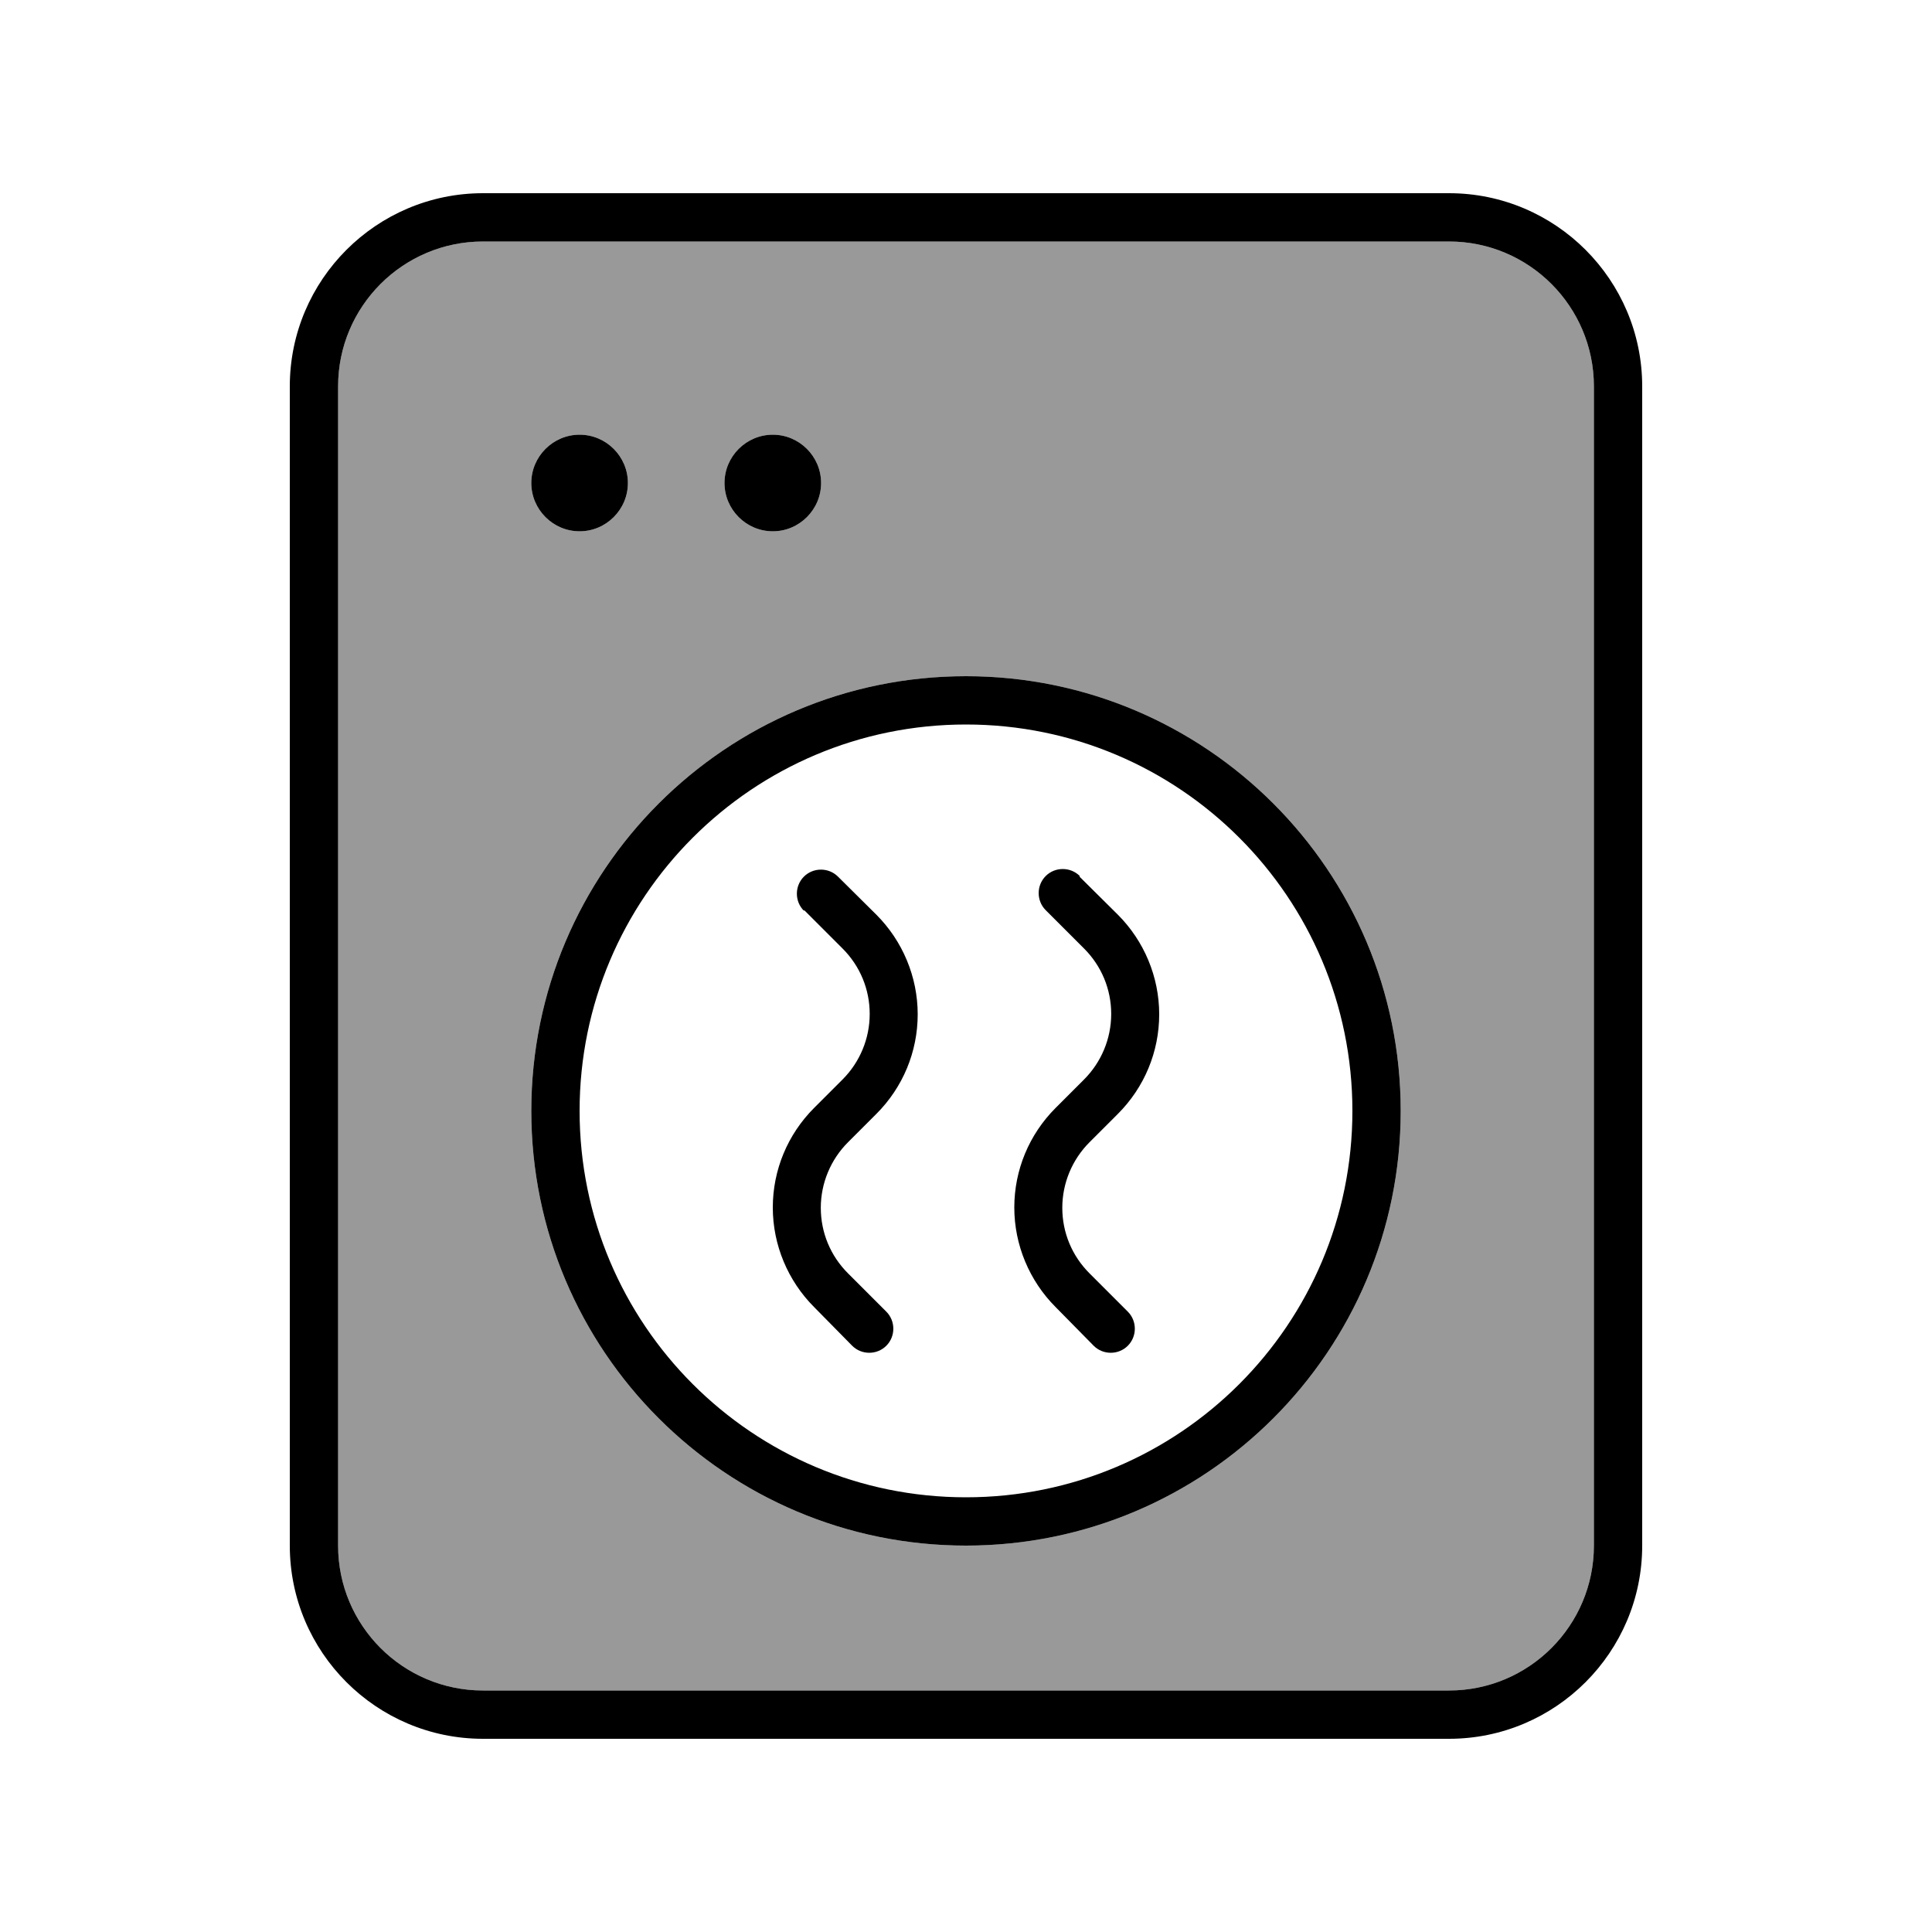
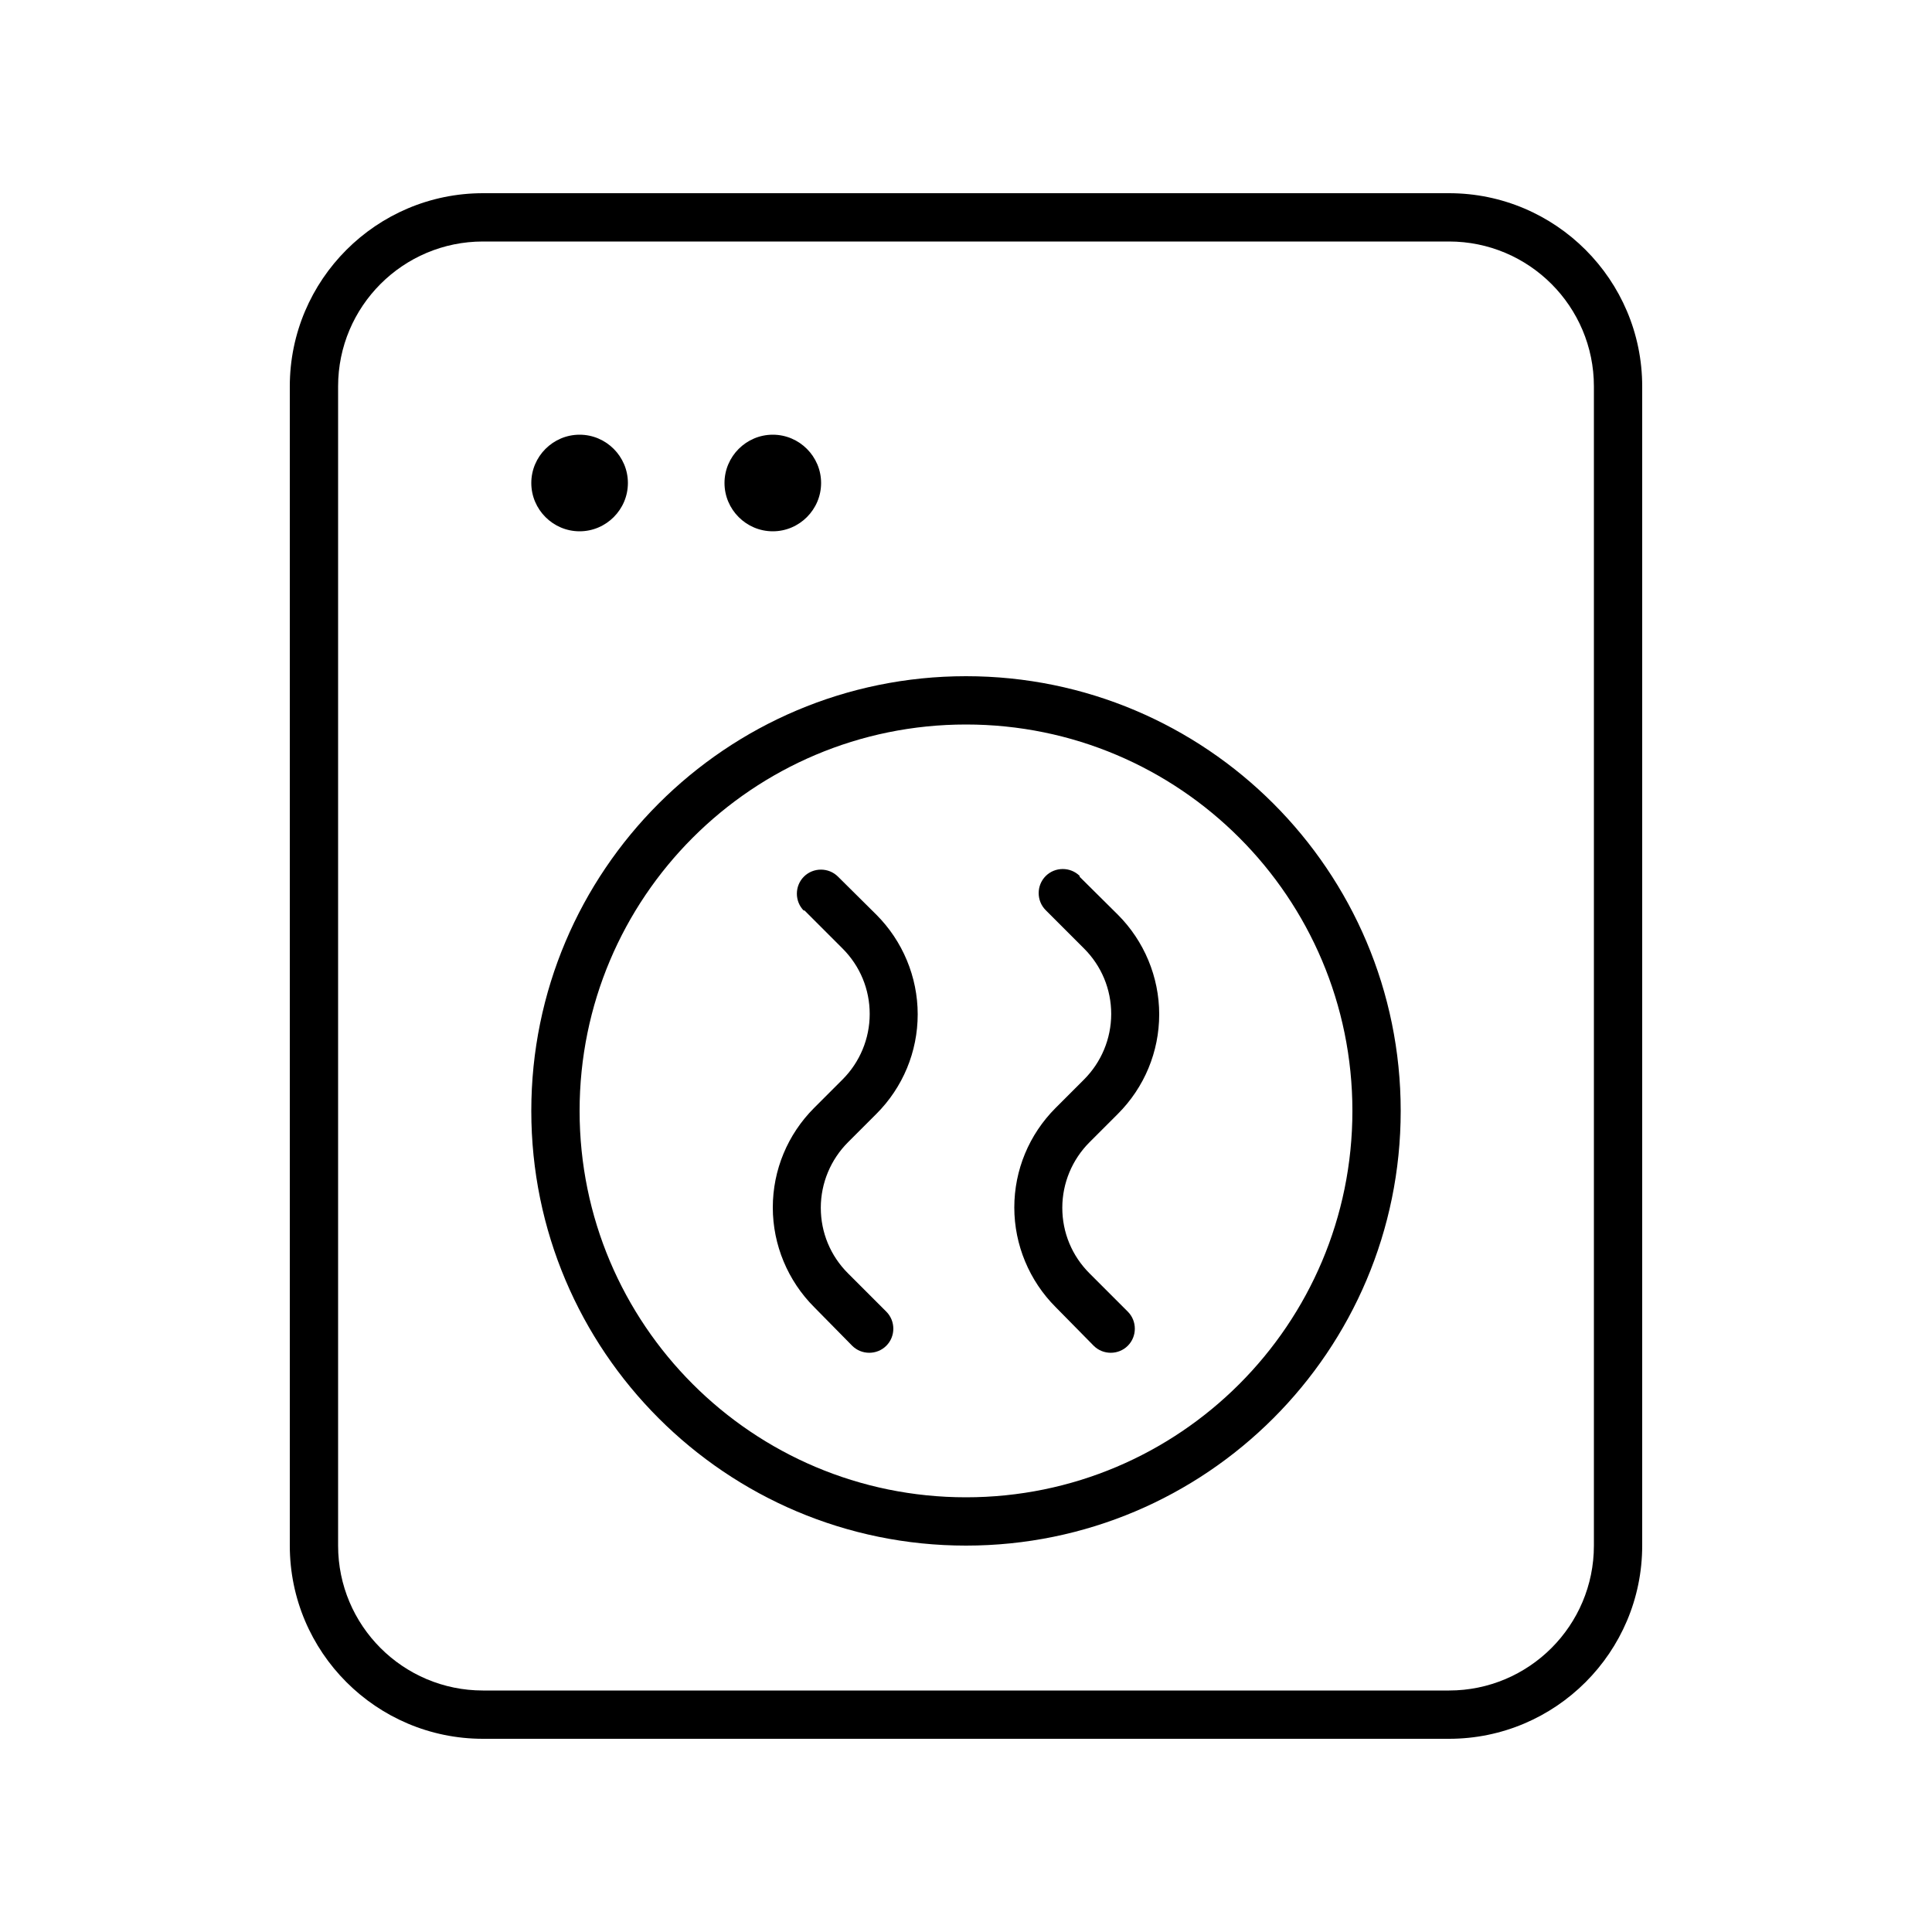
<svg xmlns="http://www.w3.org/2000/svg" viewBox="0 0 640 640">
-   <path opacity=".4" fill="currentColor" d="M112 128L112 512C112 538.5 133.5 560 160 560L480 560C506.5 560 528 538.5 528 512L528 128C528 101.5 506.5 80 480 80L160 80C133.5 80 112 101.5 112 128zM208 160C208 168.8 200.8 176 192 176C183.2 176 176 168.8 176 160C176 151.2 183.2 144 192 144C200.8 144 208 151.2 208 160zM464 368C464 447.5 399.5 512 320 512C240.5 512 176 447.5 176 368C176 288.5 240.5 224 320 224C399.5 224 464 288.5 464 368zM272 160C272 168.8 264.8 176 256 176C247.2 176 240 168.8 240 160C240 151.2 247.2 144 256 144C264.8 144 272 151.2 272 160z" />
  <path fill="currentColor" d="M160 80C133.5 80 112 101.5 112 128L112 512C112 538.5 133.5 560 160 560L480 560C506.5 560 528 538.5 528 512L528 128C528 101.5 506.5 80 480 80L160 80zM96 128C96 92.7 124.7 64 160 64L480 64C515.3 64 544 92.7 544 128L544 512C544 547.3 515.3 576 480 576L160 576C124.7 576 96 547.3 96 512L96 128zM448 368C448 297.3 390.7 240 320 240C249.3 240 192 297.3 192 368C192 438.7 249.3 496 320 496C390.7 496 448 438.7 448 368zM176 368C176 288.5 240.5 224 320 224C399.5 224 464 288.5 464 368C464 447.5 399.5 512 320 512C240.5 512 176 447.5 176 368zM266.3 301.7C263.2 298.6 263.2 293.5 266.3 290.4C269.4 287.3 274.5 287.3 277.6 290.4L290.3 303C299 311.7 304 323.6 304 336C304 348.4 299.1 360.2 290.3 369L280.9 378.4C275.2 384.1 271.9 391.9 271.9 400.1C271.9 408.3 275.1 416 280.9 421.8L293.6 434.5C296.7 437.6 296.7 442.7 293.6 445.8C290.5 448.9 285.4 448.9 282.3 445.8L269.7 433C261 424.3 256 412.4 256 400C256 387.6 260.9 375.8 269.7 367L279.1 357.6C284.8 351.9 288.1 344.1 288.1 335.9C288.1 327.7 284.9 320 279.1 314.2L266.4 301.5zM357.6 290.4L370.3 303C379 311.7 384 323.6 384 336C384 348.4 379.1 360.2 370.3 369L360.9 378.4C355.2 384.1 351.9 391.9 351.9 400.1C351.9 408.3 355.1 416 360.9 421.8L373.6 434.5C376.7 437.6 376.7 442.7 373.6 445.8C370.5 448.9 365.4 448.9 362.3 445.8L349.7 433C341 424.3 336 412.4 336 400C336 387.6 340.9 375.8 349.7 367L359.1 357.6C364.8 351.9 368.1 344.1 368.1 335.9C368.1 327.7 364.9 320 359.1 314.2L346.4 301.5C343.3 298.4 343.3 293.3 346.4 290.2C349.5 287.1 354.6 287.1 357.7 290.2zM176 160C176 151.2 183.2 144 192 144C200.8 144 208 151.2 208 160C208 168.8 200.8 176 192 176C183.2 176 176 168.8 176 160zM256 144C264.8 144 272 151.2 272 160C272 168.8 264.8 176 256 176C247.2 176 240 168.8 240 160C240 151.2 247.2 144 256 144z" />
</svg>